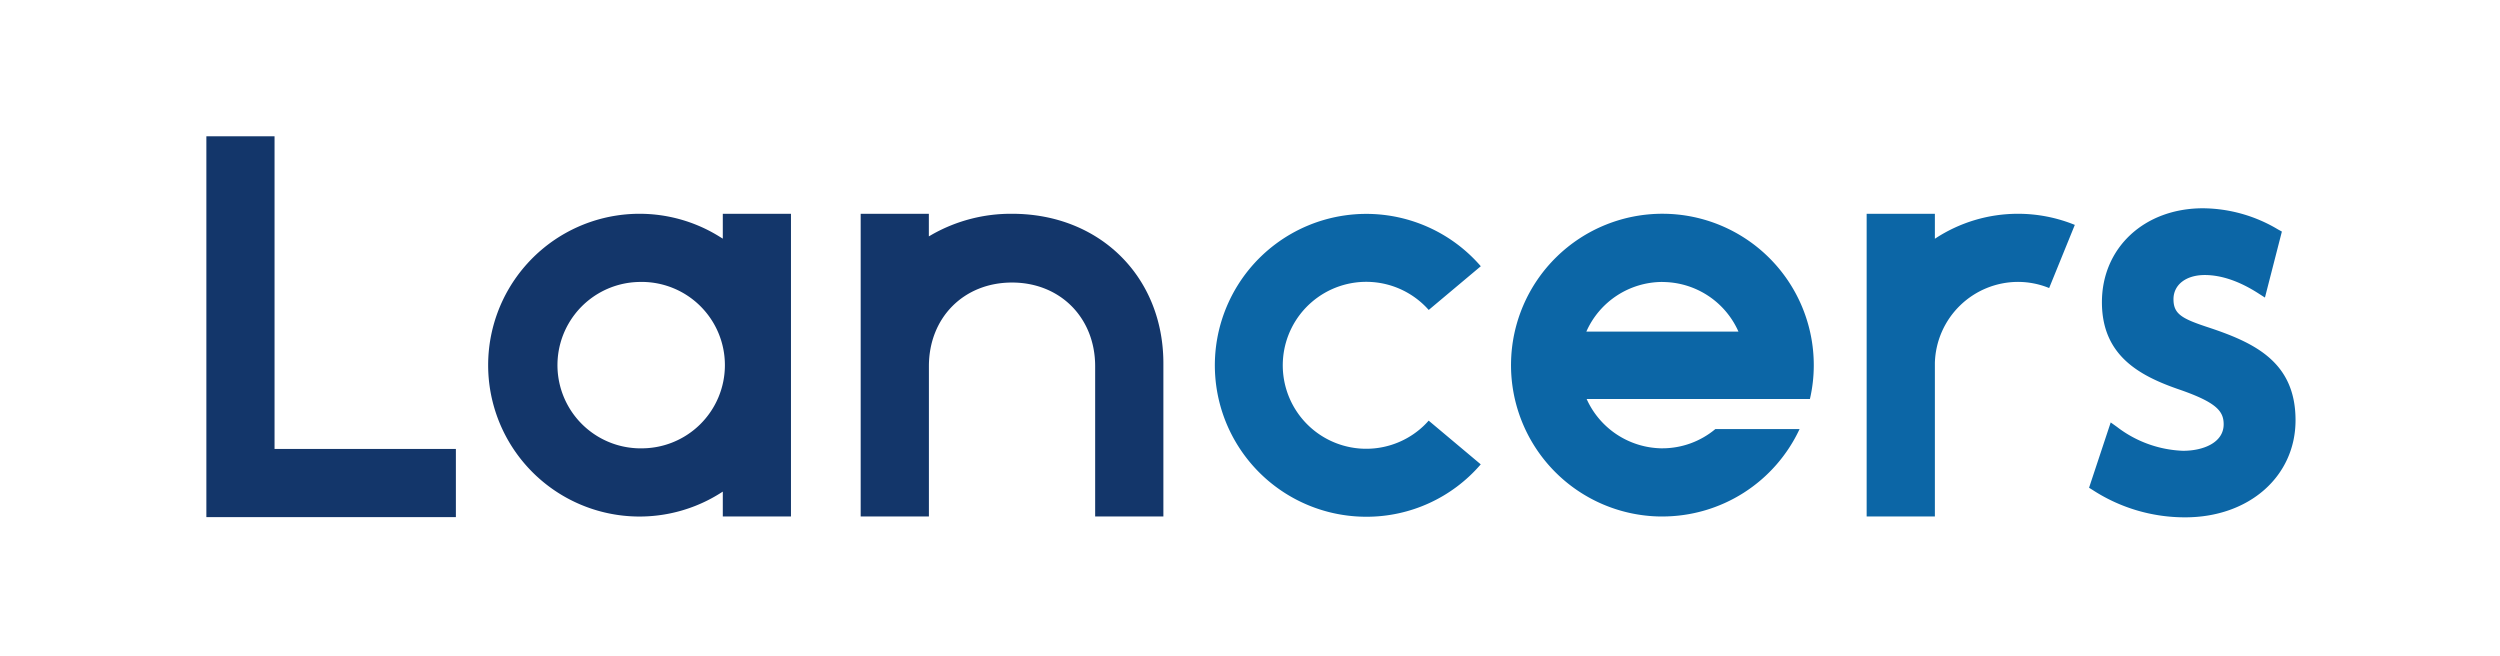
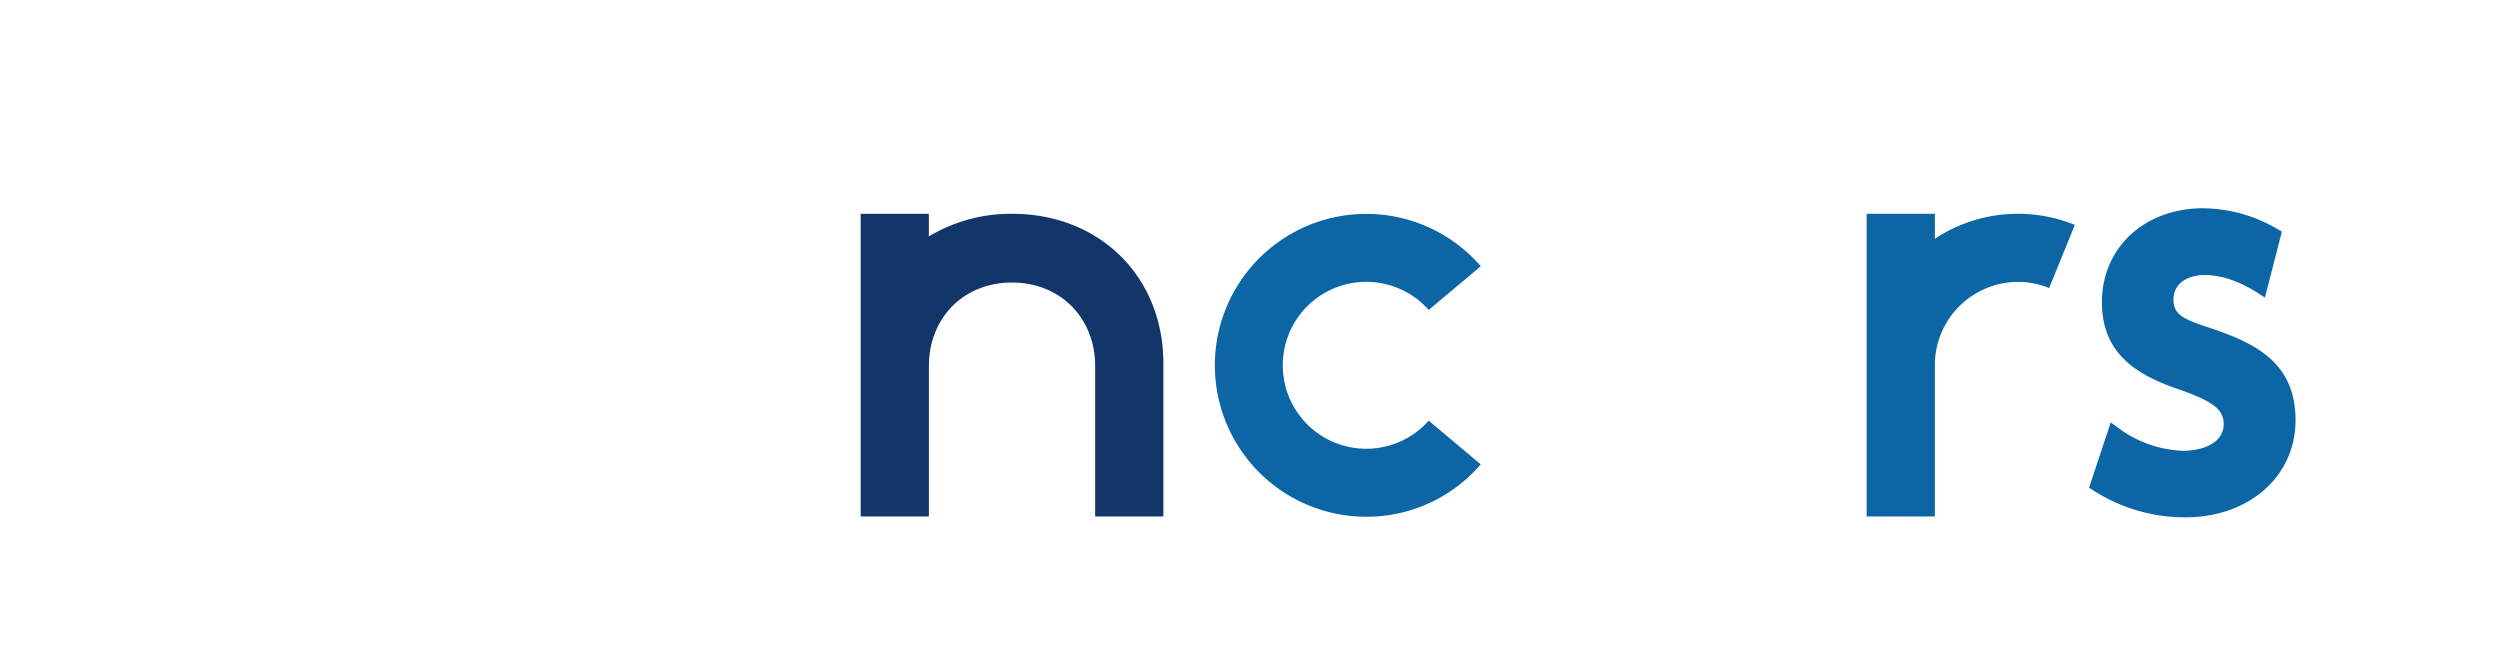
<svg xmlns="http://www.w3.org/2000/svg" viewBox="0 0 472.33 123.89">
  <defs>
    <style>
      .a {
        fill: #13366a;
      }

      .b {
        fill: #0c66a6;
      }

      .c {
        fill: none;
      }
    </style>
  </defs>
  <g>
    <path class="a" d="M206.91,97.58V69.19c0-9.16-6.61-15.81-15.71-15.81S175.5,60,175.5,69.19V97.58H162.61V40.39h12.88v4.27l.64-.37a30.19,30.19,0,0,1,15.08-3.9c16.57,0,28.59,11.89,28.59,28.27V97.58Z" />
-     <polygon class="a" points="38.99 97.7 38.99 25.75 51.87 25.75 51.87 84.82 86.13 84.82 86.13 97.7 38.99 97.7" />
    <path class="b" d="M412.86,97.74a31.92,31.92,0,0,1-17.45-5.14l-.72-.45,4.09-12.34,1.19.85a21.76,21.76,0,0,0,12.48,4.51c3.82,0,7.67-1.54,7.67-5,0-2.43-1.27-4.1-8.22-6.52-7.68-2.62-14.78-6.44-14.78-16.55,0-10.28,8-17.75,19.1-17.75a28,28,0,0,1,14.17,4l.73.4-3.2,12.47-1.25-.8c-3.58-2.3-7-3.46-10.12-3.46-3.54,0-5.91,1.83-5.91,4.57s1.53,3.63,6.12,5.17c8.93,2.93,16.94,6.49,16.94,17.69C433.7,90,424.93,97.74,412.86,97.74Z" />
-     <path class="a" d="M136.56,97.58v-4.7l-.65.41a28.6,28.6,0,1,1,0-48.6l.65.4v-4.7h12.88V97.58ZM120.84,53.27a15.72,15.72,0,0,0-.32,31.43h.32a15.72,15.72,0,1,0,0-31.43Z" />
    <path class="b" d="M258.14,97.63A28.61,28.61,0,1,1,279.77,50.3l-9.84,8.26a15.77,15.77,0,1,0-1.67,22.54,14.93,14.93,0,0,0,1.66-1.63l9.84,8.26a28.42,28.42,0,0,1-21.62,9.9Z" />
-     <path class="b" d="M342.68,69a28.6,28.6,0,1,0-29.17,28.58h.58A28.61,28.61,0,0,0,340,81.06H324.09a15.61,15.61,0,0,1-10,3.64h-.32a15.79,15.79,0,0,1-14-9.31h42.18A28.16,28.16,0,0,0,342.68,69Zm-28.6-15.72a15.74,15.74,0,0,1,14.37,9.37H299.71A15.74,15.74,0,0,1,314.08,53.27Z" />
    <path class="b" d="M381.27,40.39a28.43,28.43,0,0,0-15.71,4.72V40.39H352.67V97.58h12.89V92.79h0V68.57a15.74,15.74,0,0,1,15.71-15.31,15.57,15.57,0,0,1,5.88,1.16L392,42.49A28.46,28.46,0,0,0,381.27,40.39Z" />
  </g>
  <rect class="c" x="0.37" width="471.96" height="123.45" />
</svg>